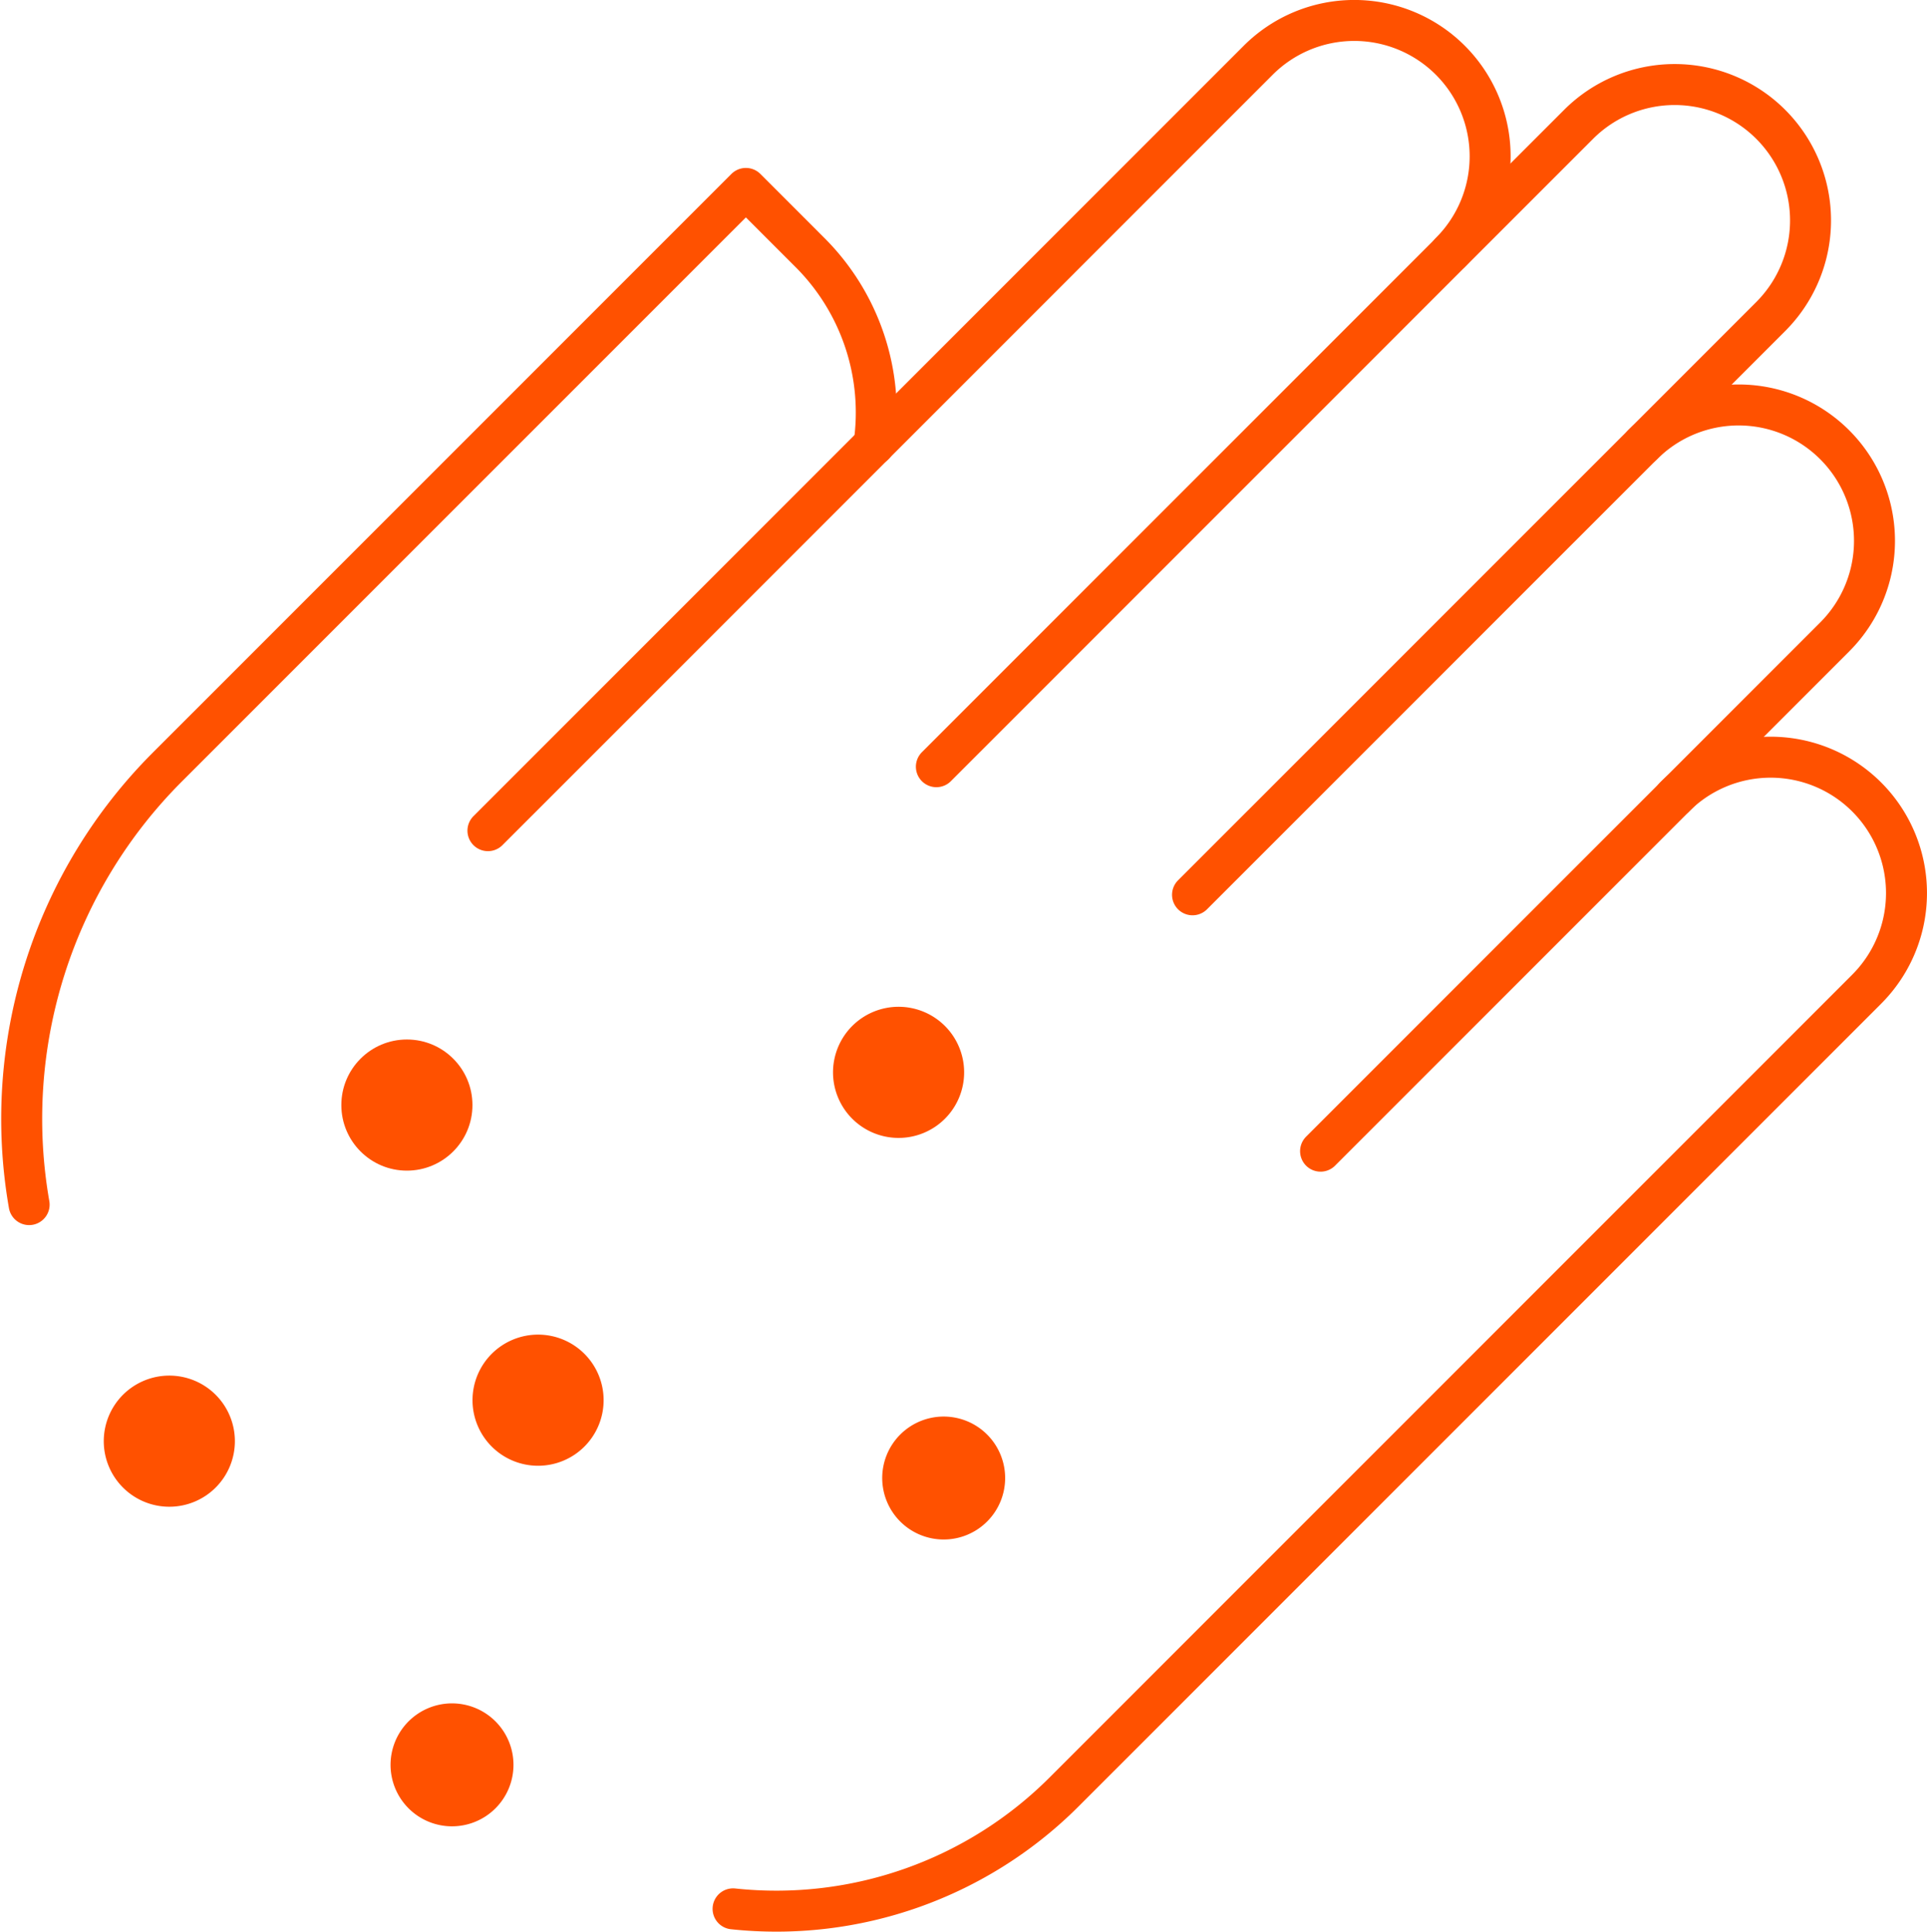
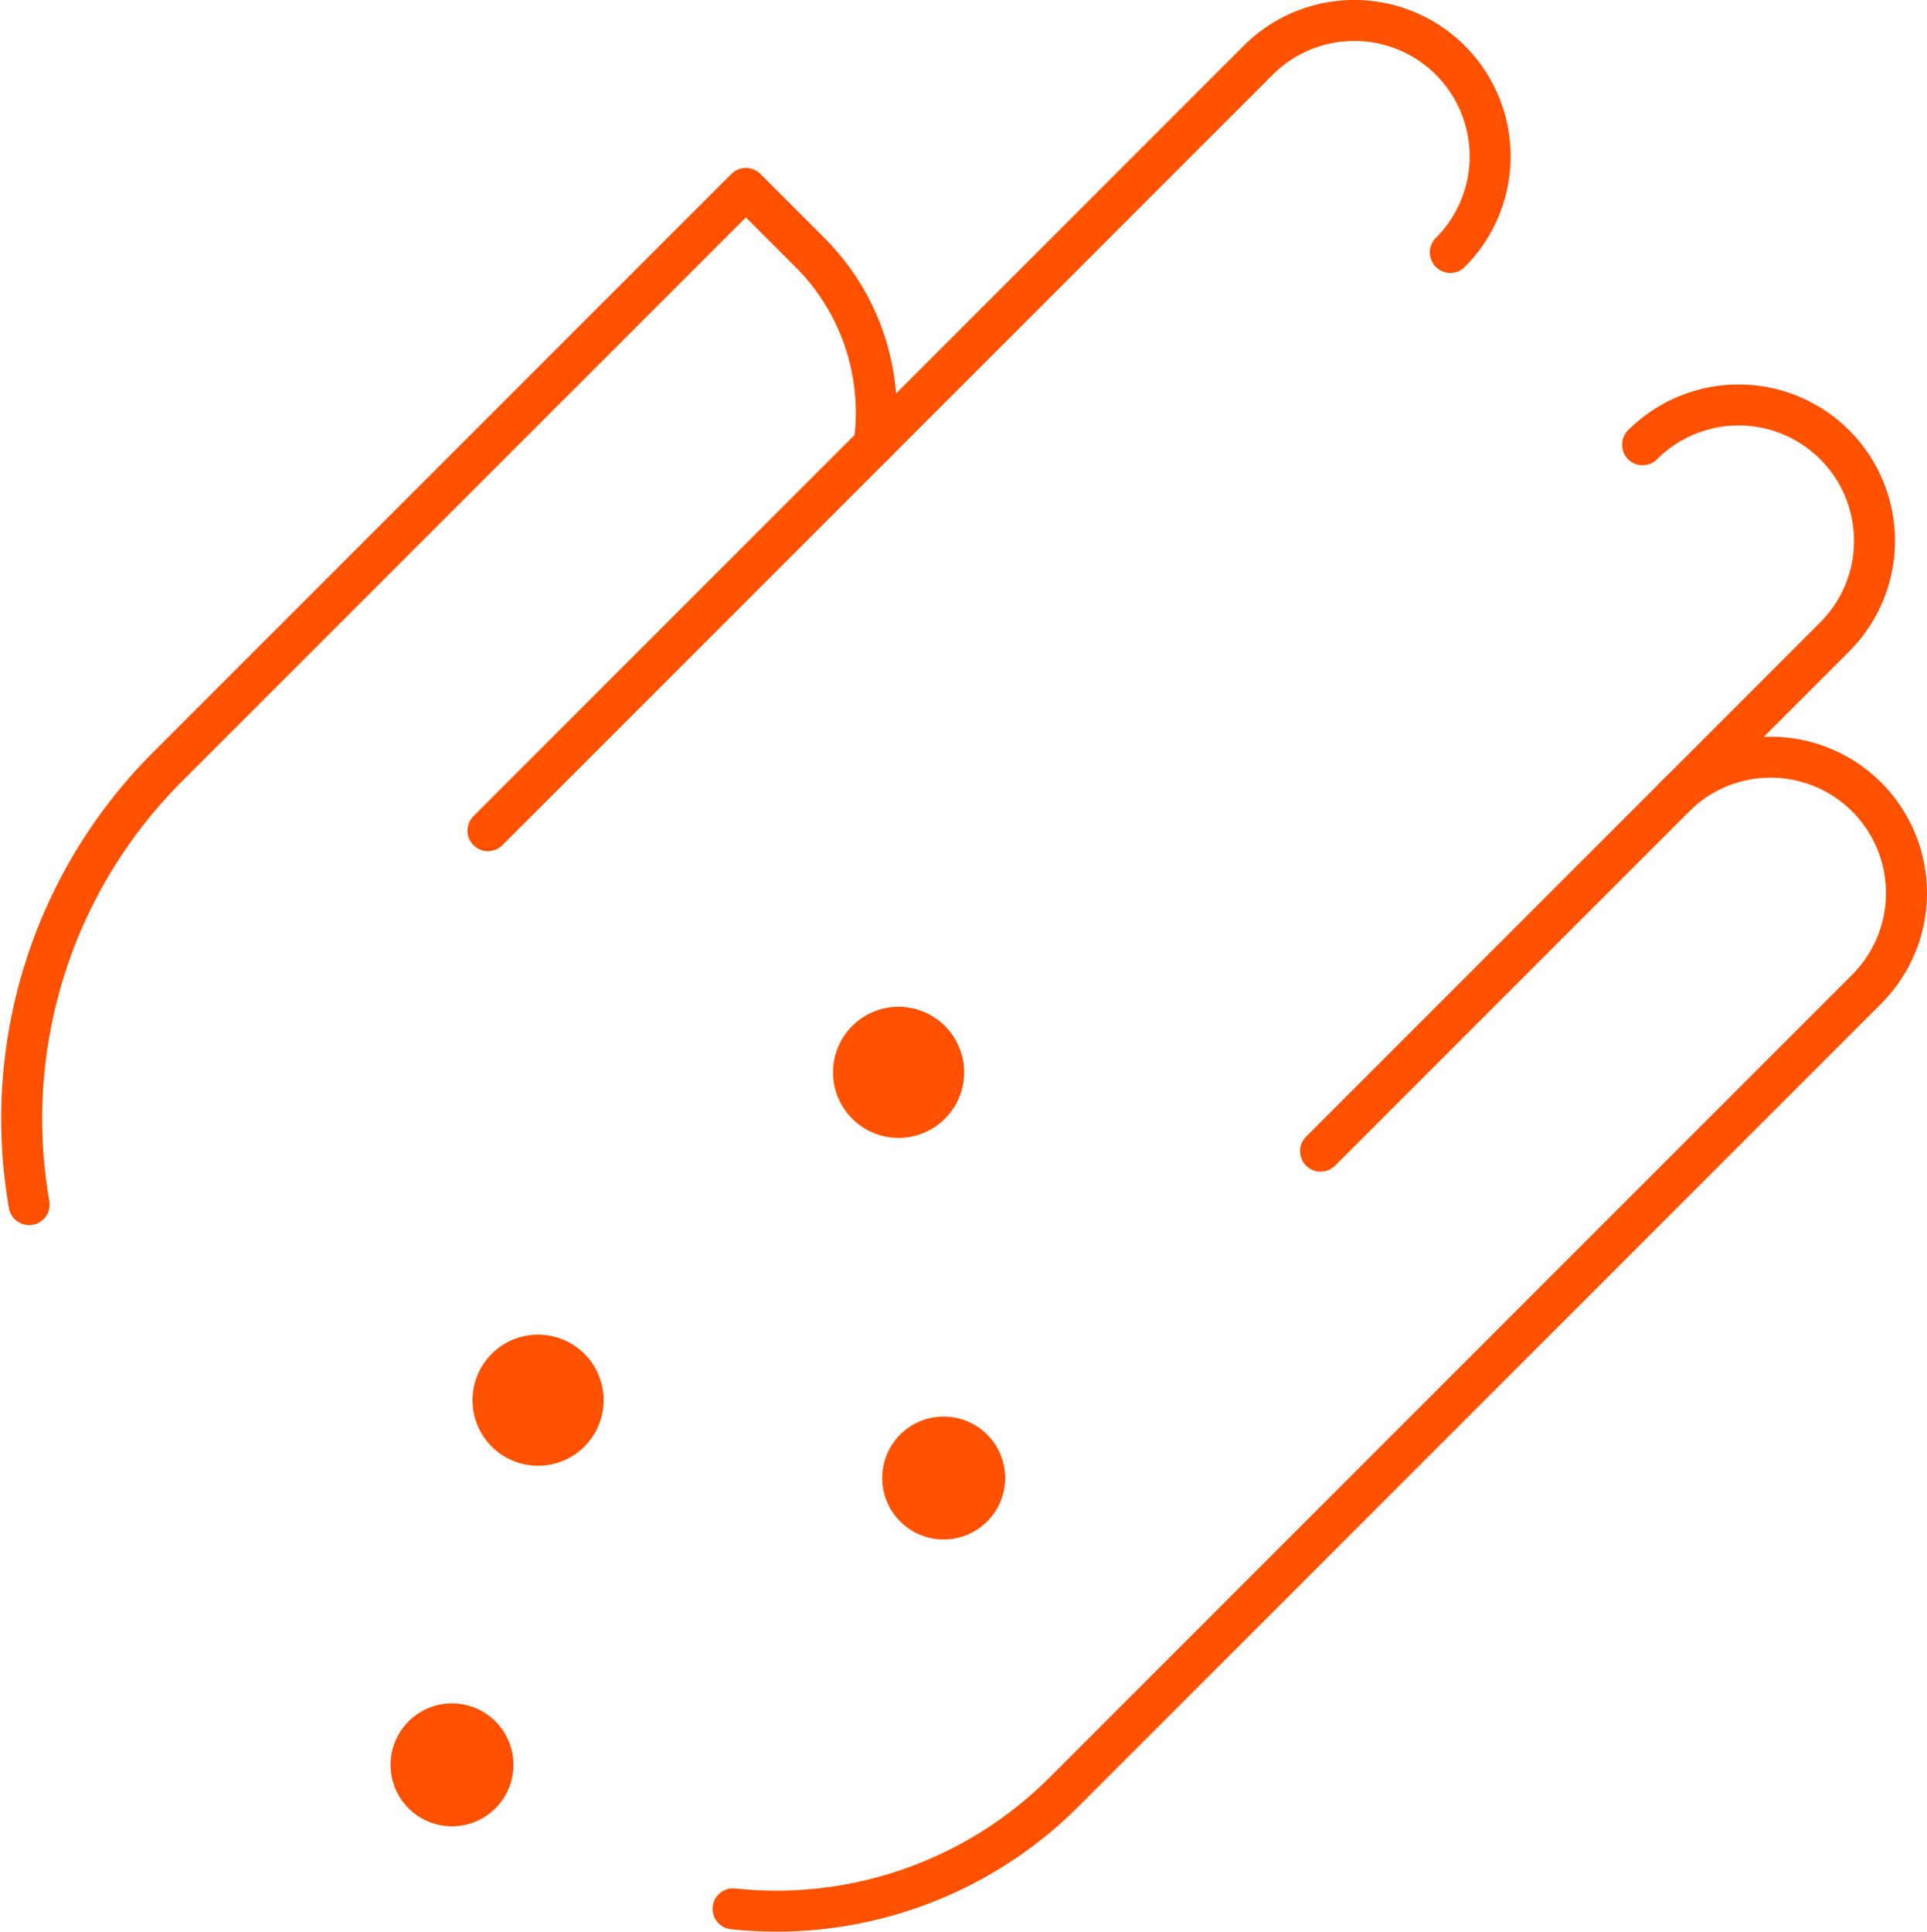
<svg xmlns="http://www.w3.org/2000/svg" width="47.032" height="47.144" viewBox="0 0 47.032 47.144">
  <g transform="translate(0.532 0.5)">
    <g transform="translate(2 24.067)">
      <path d="M1245.282,275.335a1.6,1.6,0,1,1,1.881-1.258A1.6,1.6,0,0,1,1245.282,275.335Z" transform="translate(-1226.194 -272.165)" fill="#ff5100" />
      <path d="M1192.332,359.91a1.5,1.5,0,1,1,.413-2.081A1.5,1.5,0,0,1,1192.332,359.91Z" transform="translate(-1182.998 -340.164)" fill="#ff5100" />
      <path d="M1201.289,315.335a1.6,1.6,0,1,1,1.881-1.258A1.6,1.6,0,0,1,1201.289,315.335Z" transform="translate(-1191 -304.165)" fill="#ff5100" />
-       <circle cx="1.6" cy="1.6" r="1.6" transform="translate(5.799 0.799)" fill="#ff5100" />
-       <path d="M1156.289,320.335a1.6,1.6,0,1,1,1.881-1.258A1.6,1.6,0,0,1,1156.289,320.335Z" transform="translate(-1155 -308.165)" fill="#ff5100" />
+       <path d="M1156.289,320.335A1.6,1.6,0,0,1,1156.289,320.335Z" transform="translate(-1155 -308.165)" fill="#ff5100" />
      <path d="M1252.332,324.912a1.5,1.5,0,1,1,.413-2.081A1.5,1.5,0,0,1,1252.332,324.912Z" transform="translate(-1230.998 -312.165)" fill="#ff5100" />
    </g>
    <path d="M1201.886,171.6l18.8-18.8a3.316,3.316,0,0,1,4.689,0h0a3.316,3.316,0,0,1,0,4.69" transform="translate(-1190.509 -151.83)" fill="rgba(0,0,0,0)" stroke="#ff5100" stroke-linecap="round" stroke-linejoin="round" stroke-width="1" />
    <path d="M1311.353,199.7a3.316,3.316,0,0,1,4.689,0h0a3.316,3.316,0,0,1,0,4.69l-12.548,12.548" transform="translate(-1271.795 -189.347)" fill="rgba(0,0,0,0)" stroke="#ff5100" stroke-linecap="round" stroke-linejoin="round" stroke-width="1" />
    <path d="M1145.179,197.115a12.144,12.144,0,0,1,3.382-10.686l14.112-14.111,1.563,1.563a5.518,5.518,0,0,1,1.563,4.691" transform="translate(-1145 -168.22)" fill="rgba(0,0,0,0)" stroke="#ff5100" stroke-linecap="round" stroke-linejoin="round" stroke-width="1" />
    <path d="M1254.785,242.685a3.316,3.316,0,0,1,4.689,0h0a3.316,3.316,0,0,1,0,4.69l-19.583,19.583a9.93,9.93,0,0,1-8.085,2.859" transform="translate(-1214.446 -223.737)" fill="rgba(0,0,0,0)" stroke="#ff5100" stroke-linecap="round" stroke-linejoin="round" stroke-width="1" />
-     <path d="M1256.6,176.292l15.675-15.675a3.316,3.316,0,0,1,4.689,0h0a3.316,3.316,0,0,1,0,4.69l-14.112,14.111" transform="translate(-1234.278 -158.083)" fill="rgba(0,0,0,0)" stroke="#ff5100" stroke-linecap="round" stroke-linejoin="round" stroke-width="1" />
  </g>
</svg>